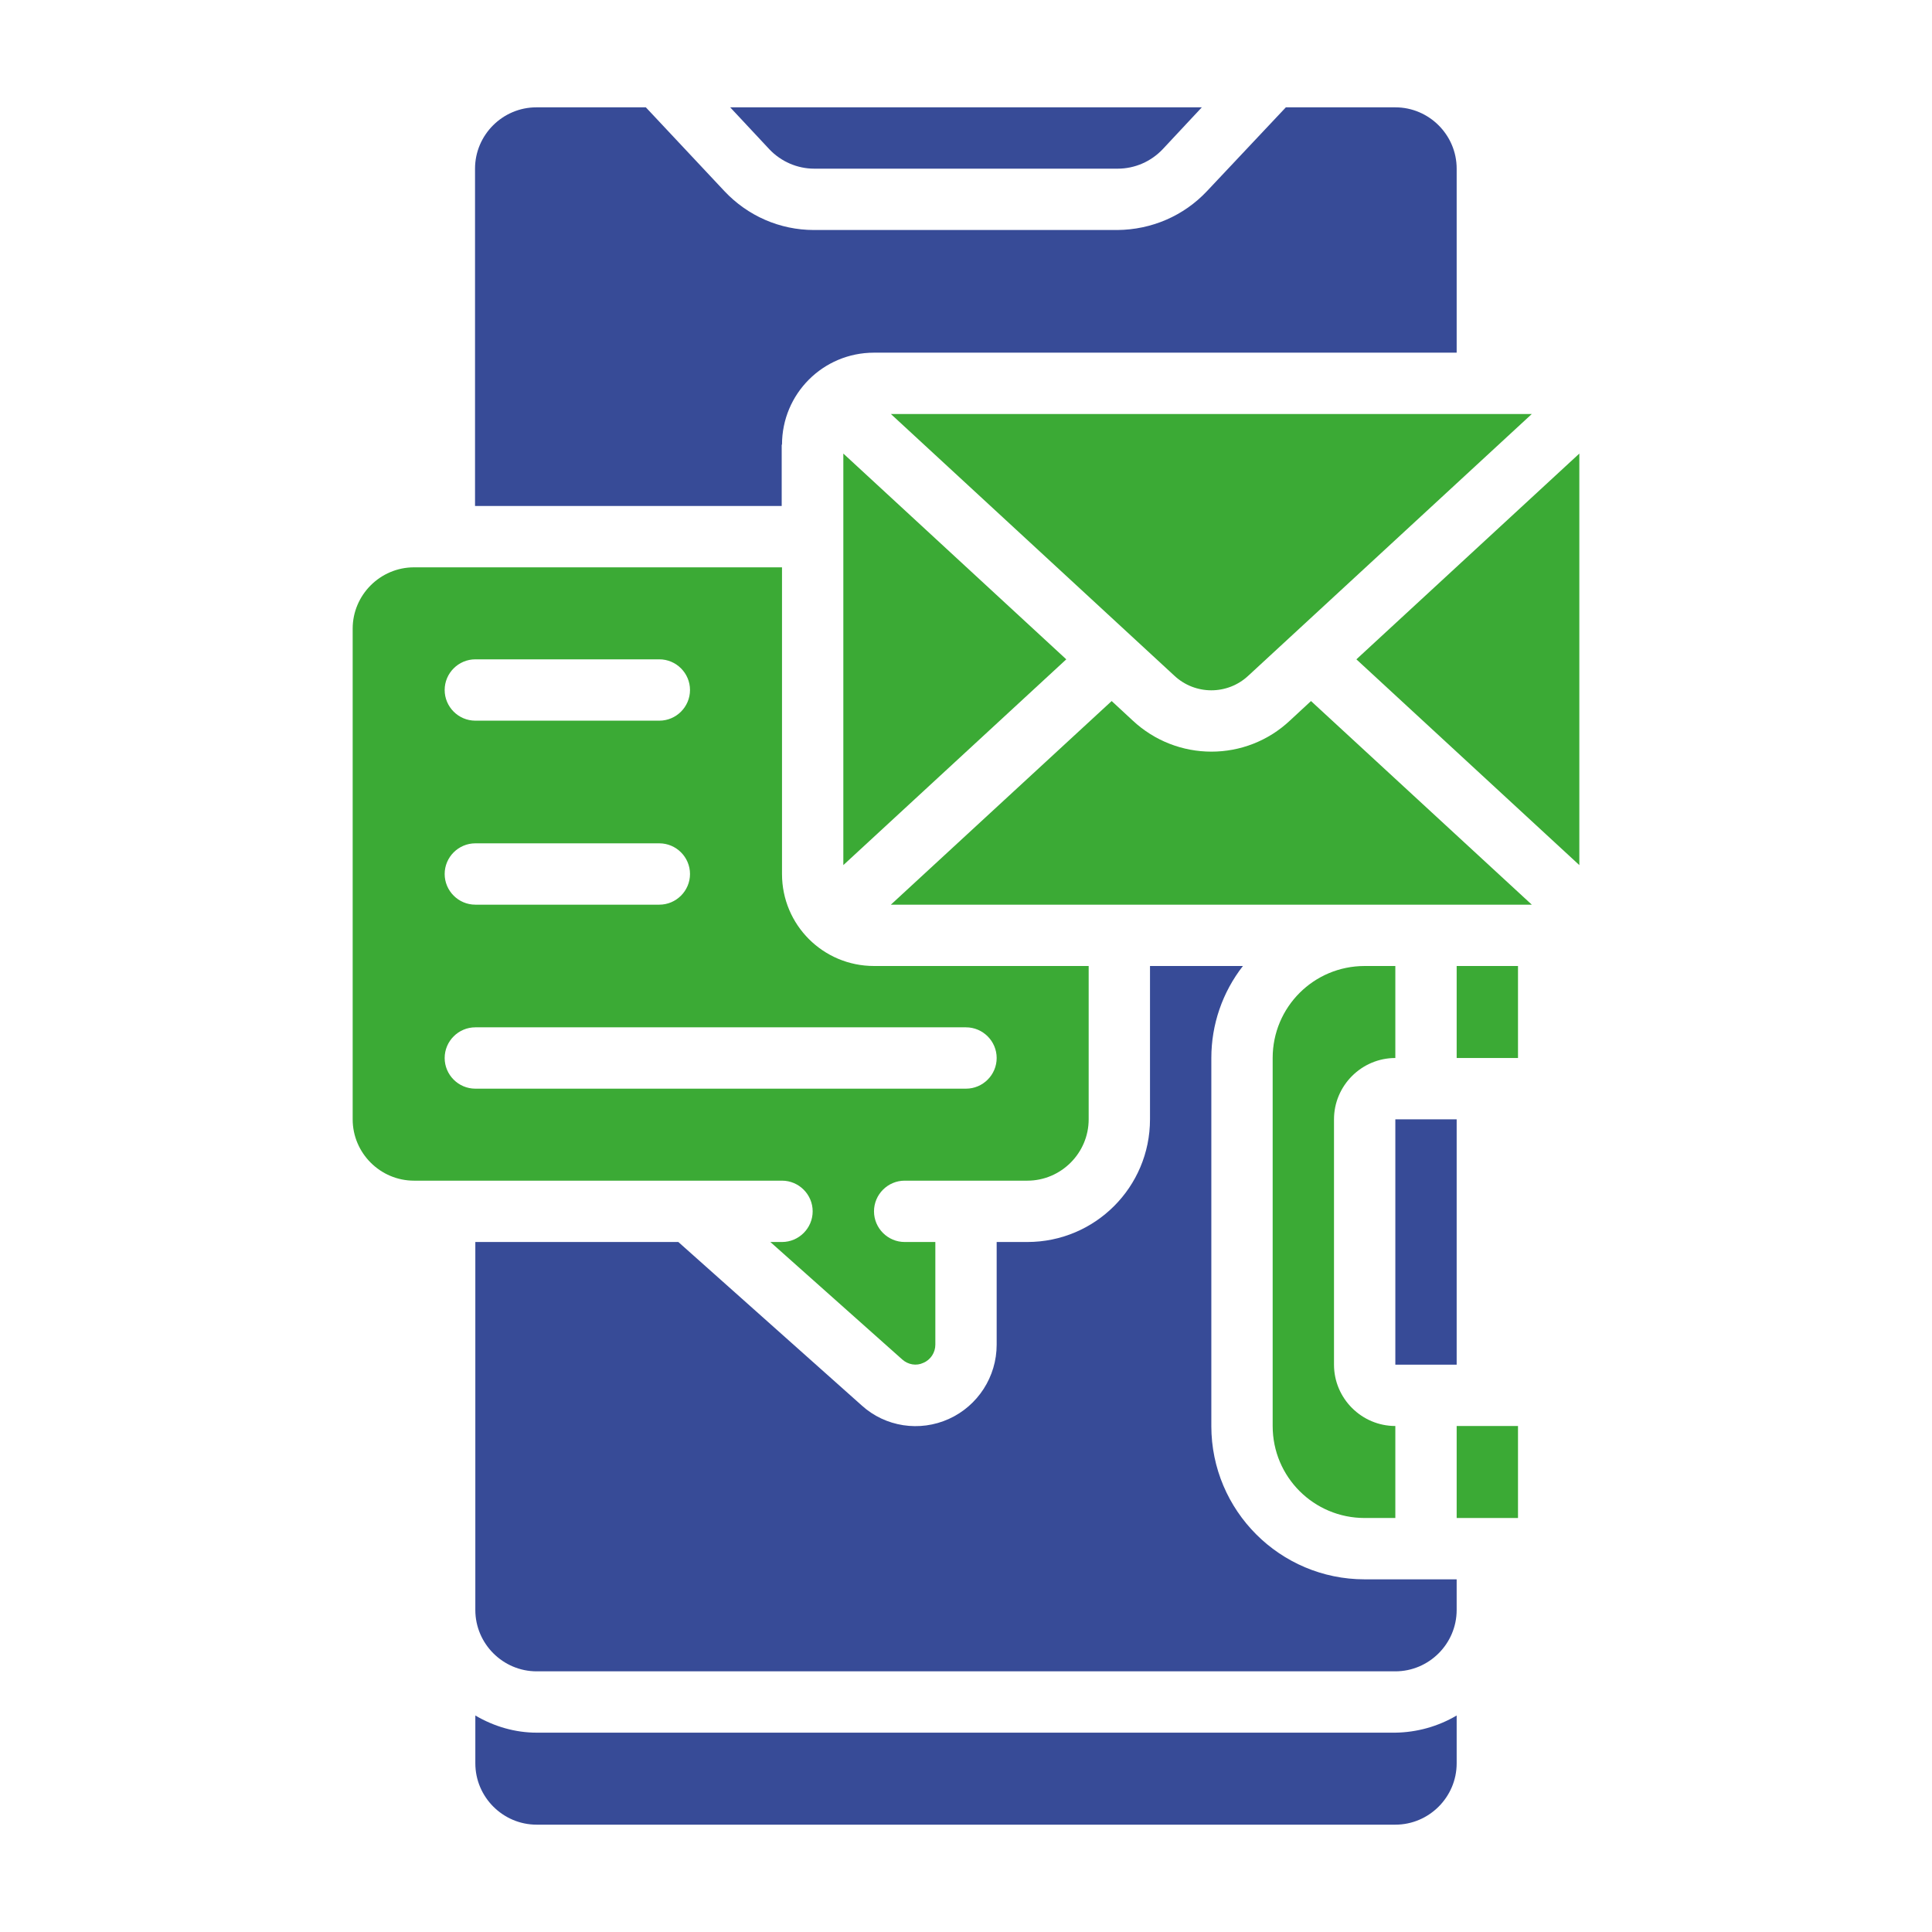
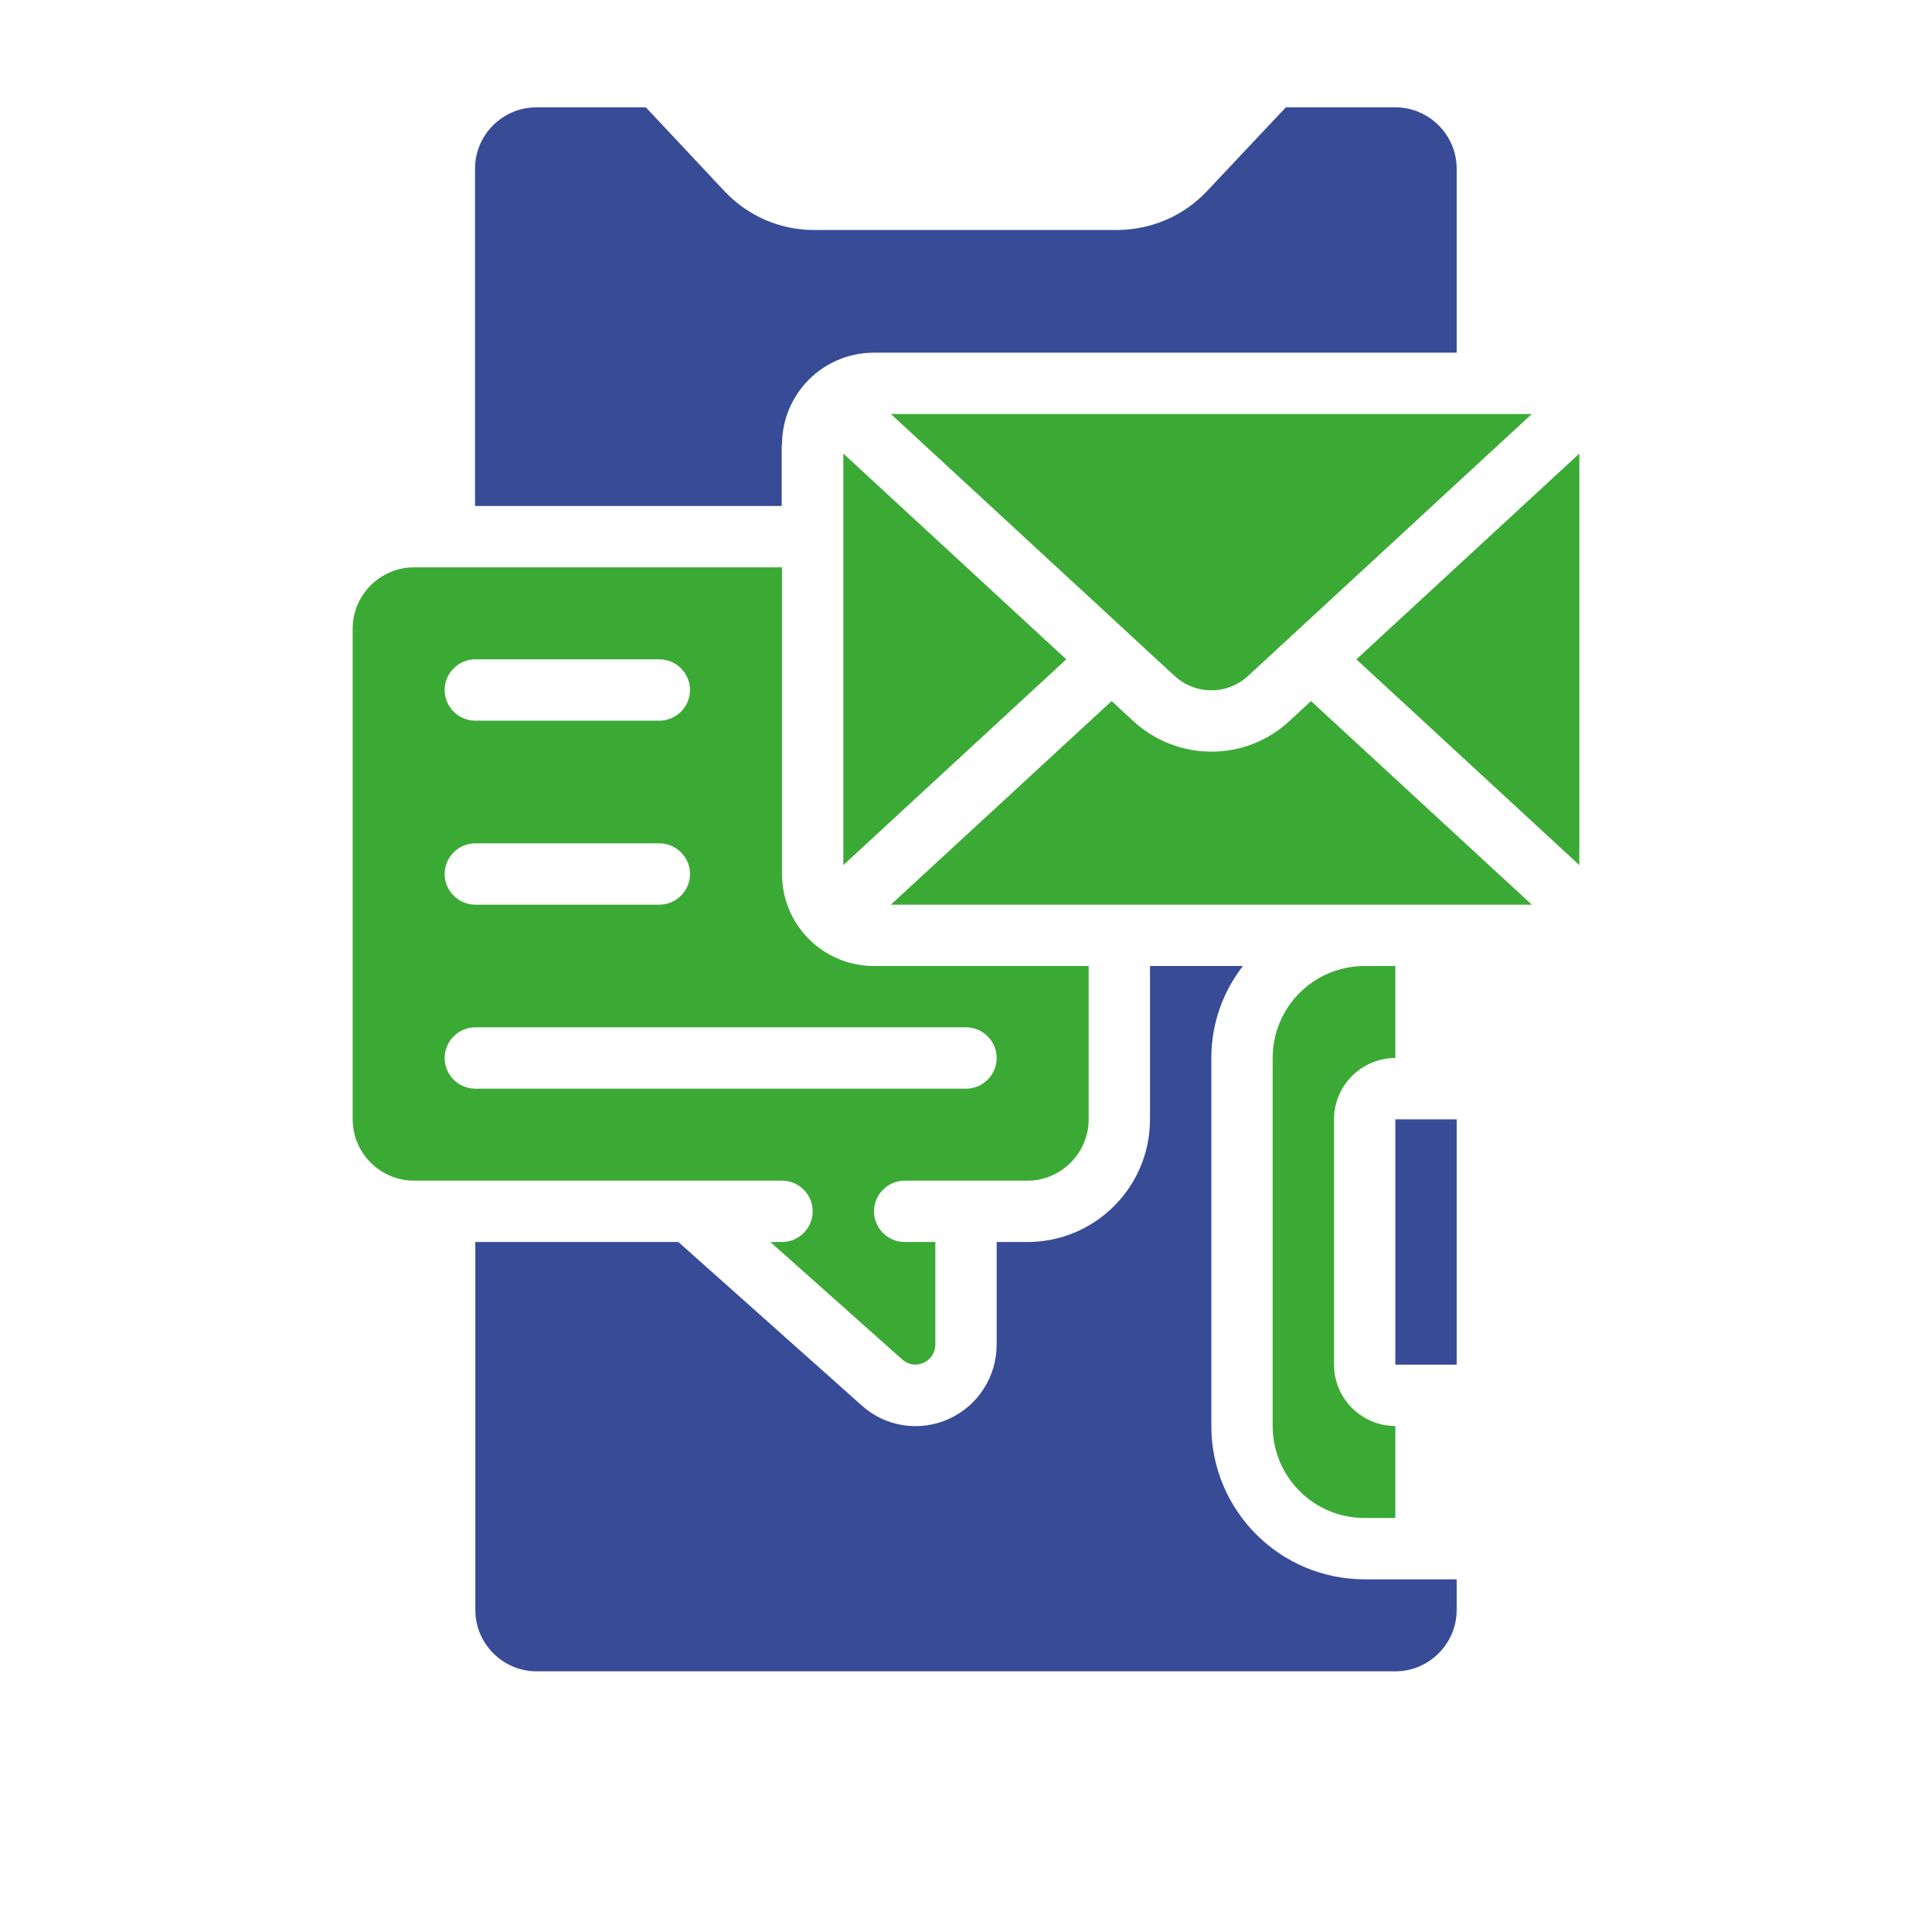
<svg xmlns="http://www.w3.org/2000/svg" id="Ebene_2" data-name="Ebene 2" viewBox="0 0 63 63">
  <defs>
    <style>
      .cls-1 {
        fill: none;
      }

      .cls-1, .cls-2, .cls-3 {
        stroke-width: 0px;
      }

      .cls-2 {
        fill: #3baa35;
      }

      .cls-3 {
        fill: #374b97;
      }
    </style>
  </defs>
  <g id="Ebene_1-2" data-name="Ebene 1">
    <g>
-       <rect class="cls-1" width="63" height="63" />
      <g>
-         <path id="Shape" class="cls-3" d="m26.55,5.5h9.9c.55,0,1.08-.23,1.46-.63l1.28-1.37h-15.38l1.28,1.37c.38.4.91.63,1.46.63Z" />
        <path id="Shape-2" data-name="Shape" class="cls-3" d="m25.5,14.5c0-1.66,1.34-3,3-3h19v-6c0-1.1-.9-2-2-2h-3.57l-2.57,2.73c-.76.81-1.81,1.26-2.92,1.27h-9.9c-1.11,0-2.16-.46-2.92-1.27l-2.56-2.73h-3.57c-1.1,0-2,.9-2,2v11h10v-2Z" />
        <path id="Shape-3" data-name="Shape" class="cls-2" d="m40.71,22.03l9.24-8.53h-20.9l9.24,8.53c.68.64,1.74.64,2.42,0Z" />
        <path id="Shape-4" data-name="Shape" class="cls-2" d="m25.5,38.5c.55,0,1,.45,1,1s-.45,1-1,1h-.38l4.3,3.83c.19.17.46.22.69.11.24-.1.39-.34.39-.59v-3.35h-1c-.55,0-1-.45-1-1s.45-1,1-1h4c1.1,0,2-.9,2-2v-5h-7c-1.66,0-3-1.34-3-3v-10h-12c-1.1,0-2,.9-2,2v16c0,1.1.9,2,2,2h12Zm-10-17h6c.55,0,1,.45,1,1s-.45,1-1,1h-6c-.55,0-1-.45-1-1s.45-1,1-1Zm0,6h6c.55,0,1,.45,1,1s-.45,1-1,1h-6c-.55,0-1-.45-1-1s.45-1,1-1Zm-1,7c0-.55.45-1,1-1h16c.55,0,1,.45,1,1s-.45,1-1,1H15.5c-.55,0-1-.45-1-1Z" />
-         <path id="Shape-5" data-name="Shape" class="cls-3" d="m17.5,56.5c-.7,0-1.39-.2-2-.56v1.56c0,1.1.9,2,2,2h28c1.1,0,2-.9,2-2v-1.56c-.61.36-1.3.55-2,.56h-28Z" />
        <polygon id="Shape-6" data-name="Shape" class="cls-2" points="27.5 28.21 34.77 21.5 27.5 14.79 27.5 28.21" />
        <path id="Shape-7" data-name="Shape" class="cls-2" d="m42.07,23.49c-1.44,1.36-3.69,1.36-5.14,0l-.68-.63-7.2,6.64h20.9l-7.2-6.64-.68.63Z" />
-         <rect id="Rectangle-path" class="cls-2" x="47.5" y="46.5" width="2" height="3" />
-         <rect id="Rectangle-path-2" data-name="Rectangle-path" class="cls-2" x="47.5" y="31.5" width="2" height="3" />
        <polygon id="Shape-8" data-name="Shape" class="cls-2" points="44.23 21.5 51.5 28.21 51.5 14.79 44.23 21.5" />
        <rect id="Rectangle-path-3" data-name="Rectangle-path" class="cls-3" x="45.5" y="36.5" width="2" height="8" />
        <path id="Shape-9" data-name="Shape" class="cls-3" d="m39.5,46.5v-12c0-1.09.36-2.14,1.03-3h-3.03v5c0,2.21-1.79,4-4,4h-1v3.35c0,1.04-.61,1.99-1.56,2.42-.95.43-2.07.26-2.84-.44l-5.98-5.33h-6.62v12c0,1.1.9,2,2,2h28c1.1,0,2-.9,2-2v-1h-3c-2.76,0-5-2.24-5-5Z" />
        <path id="Shape-10" data-name="Shape" class="cls-2" d="m41.5,34.5v12c0,1.66,1.34,3,3,3h1v-3c-1.1,0-2-.9-2-2v-8c0-1.1.9-2,2-2v-3h-1c-1.66,0-3,1.34-3,3Z" />
      </g>
    </g>
  </g>
</svg>